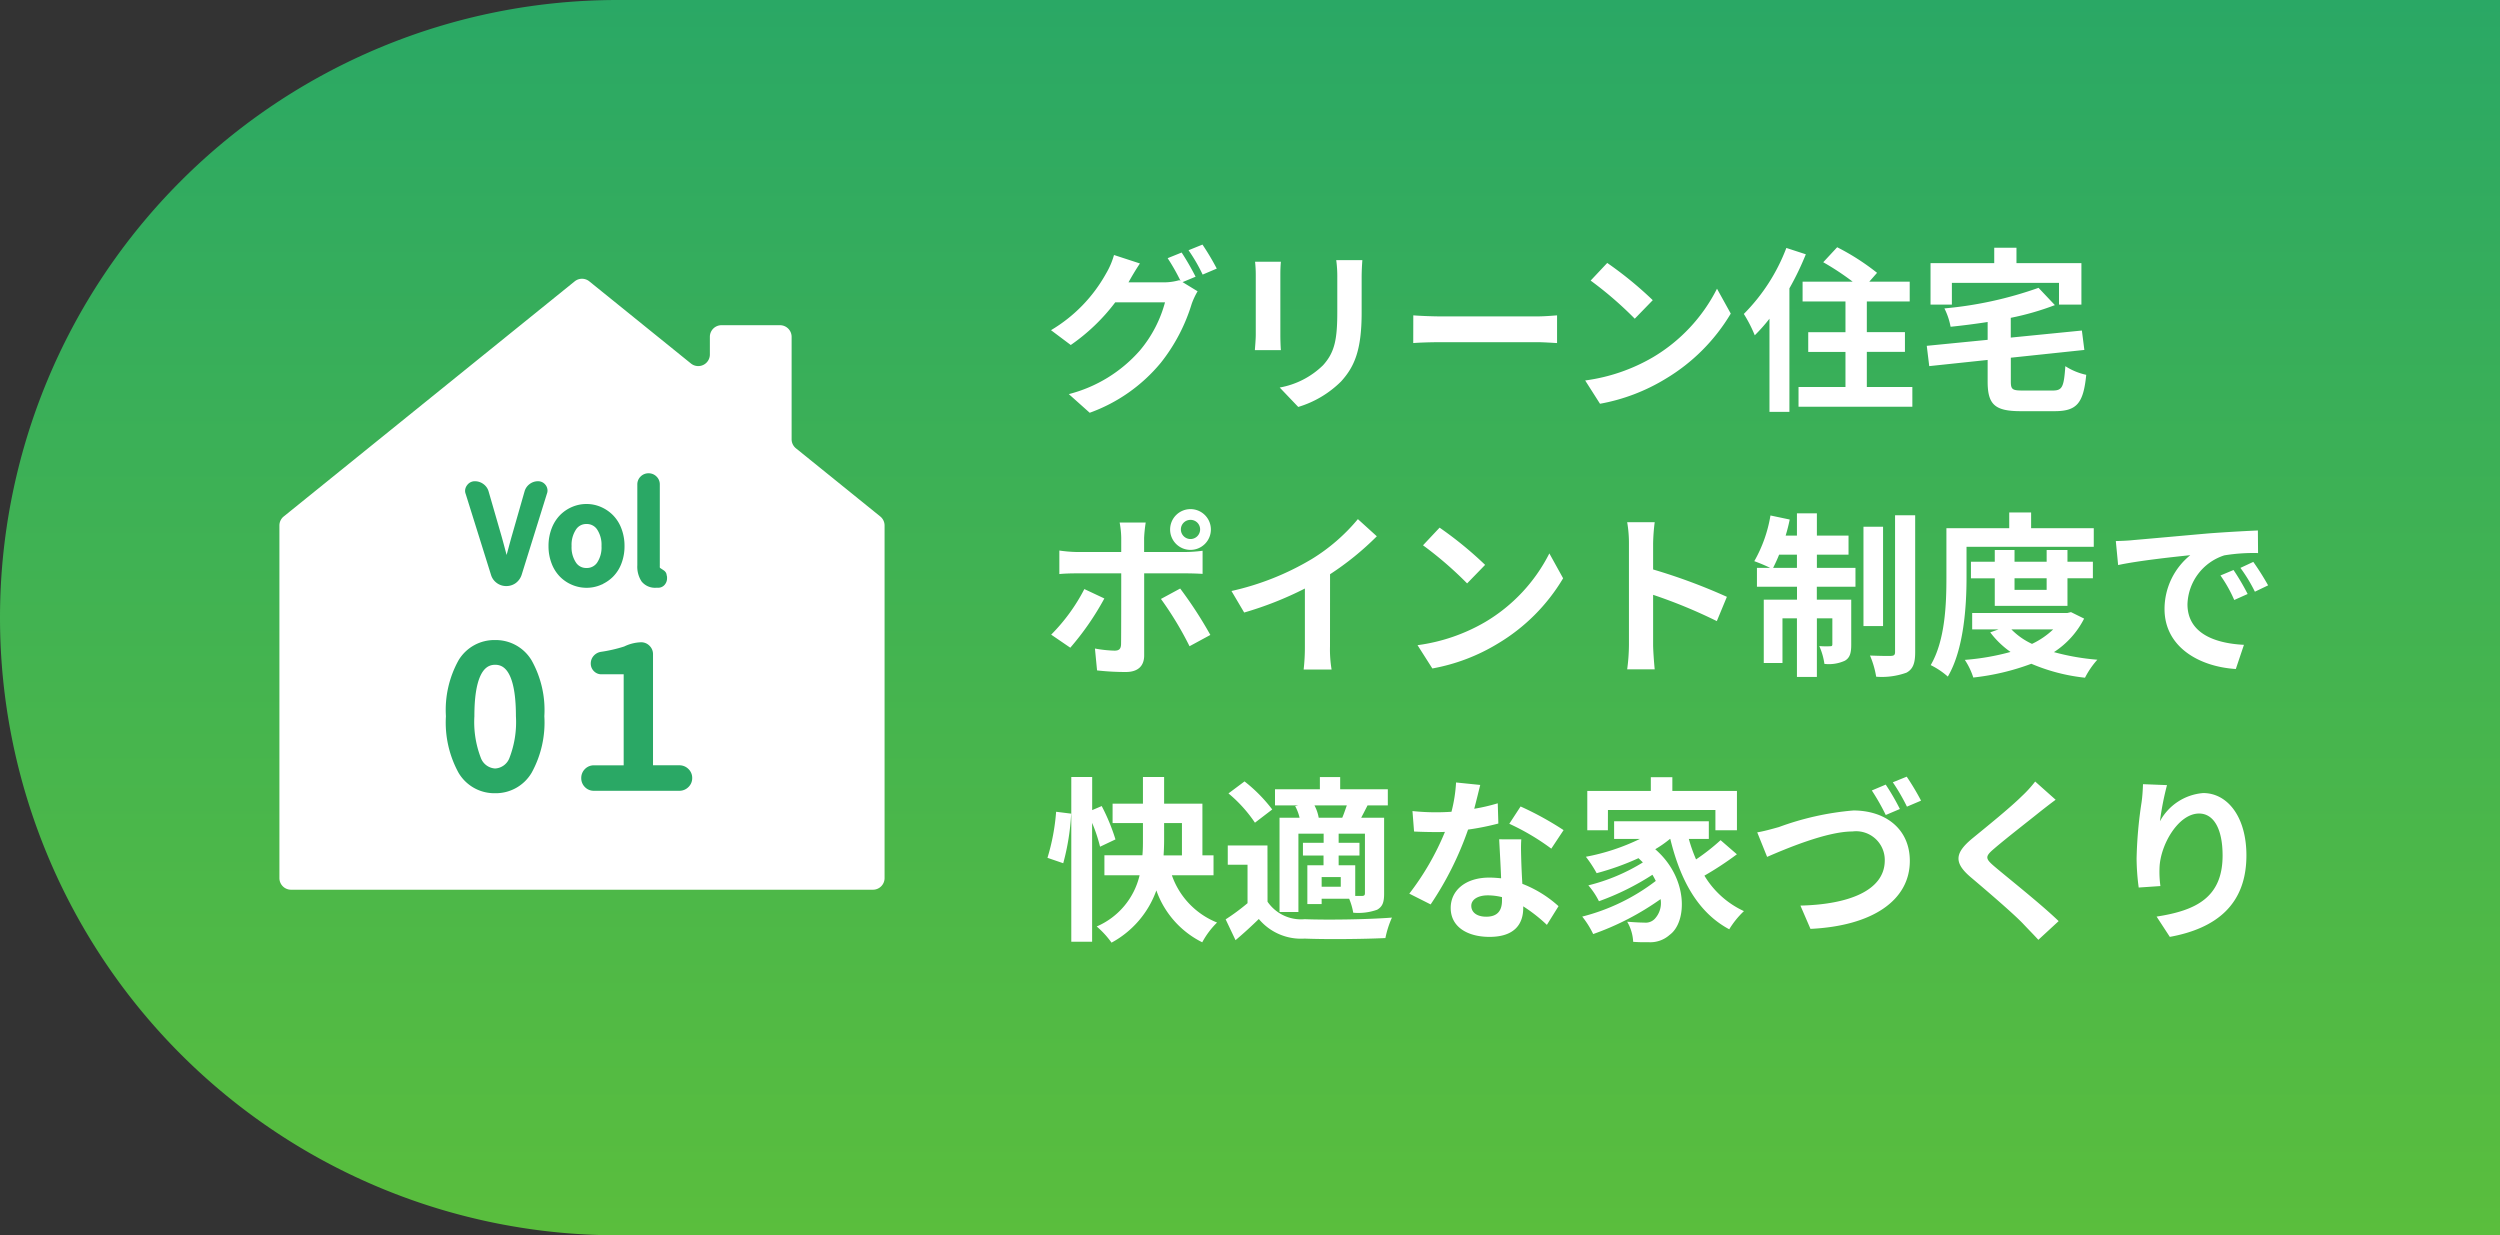
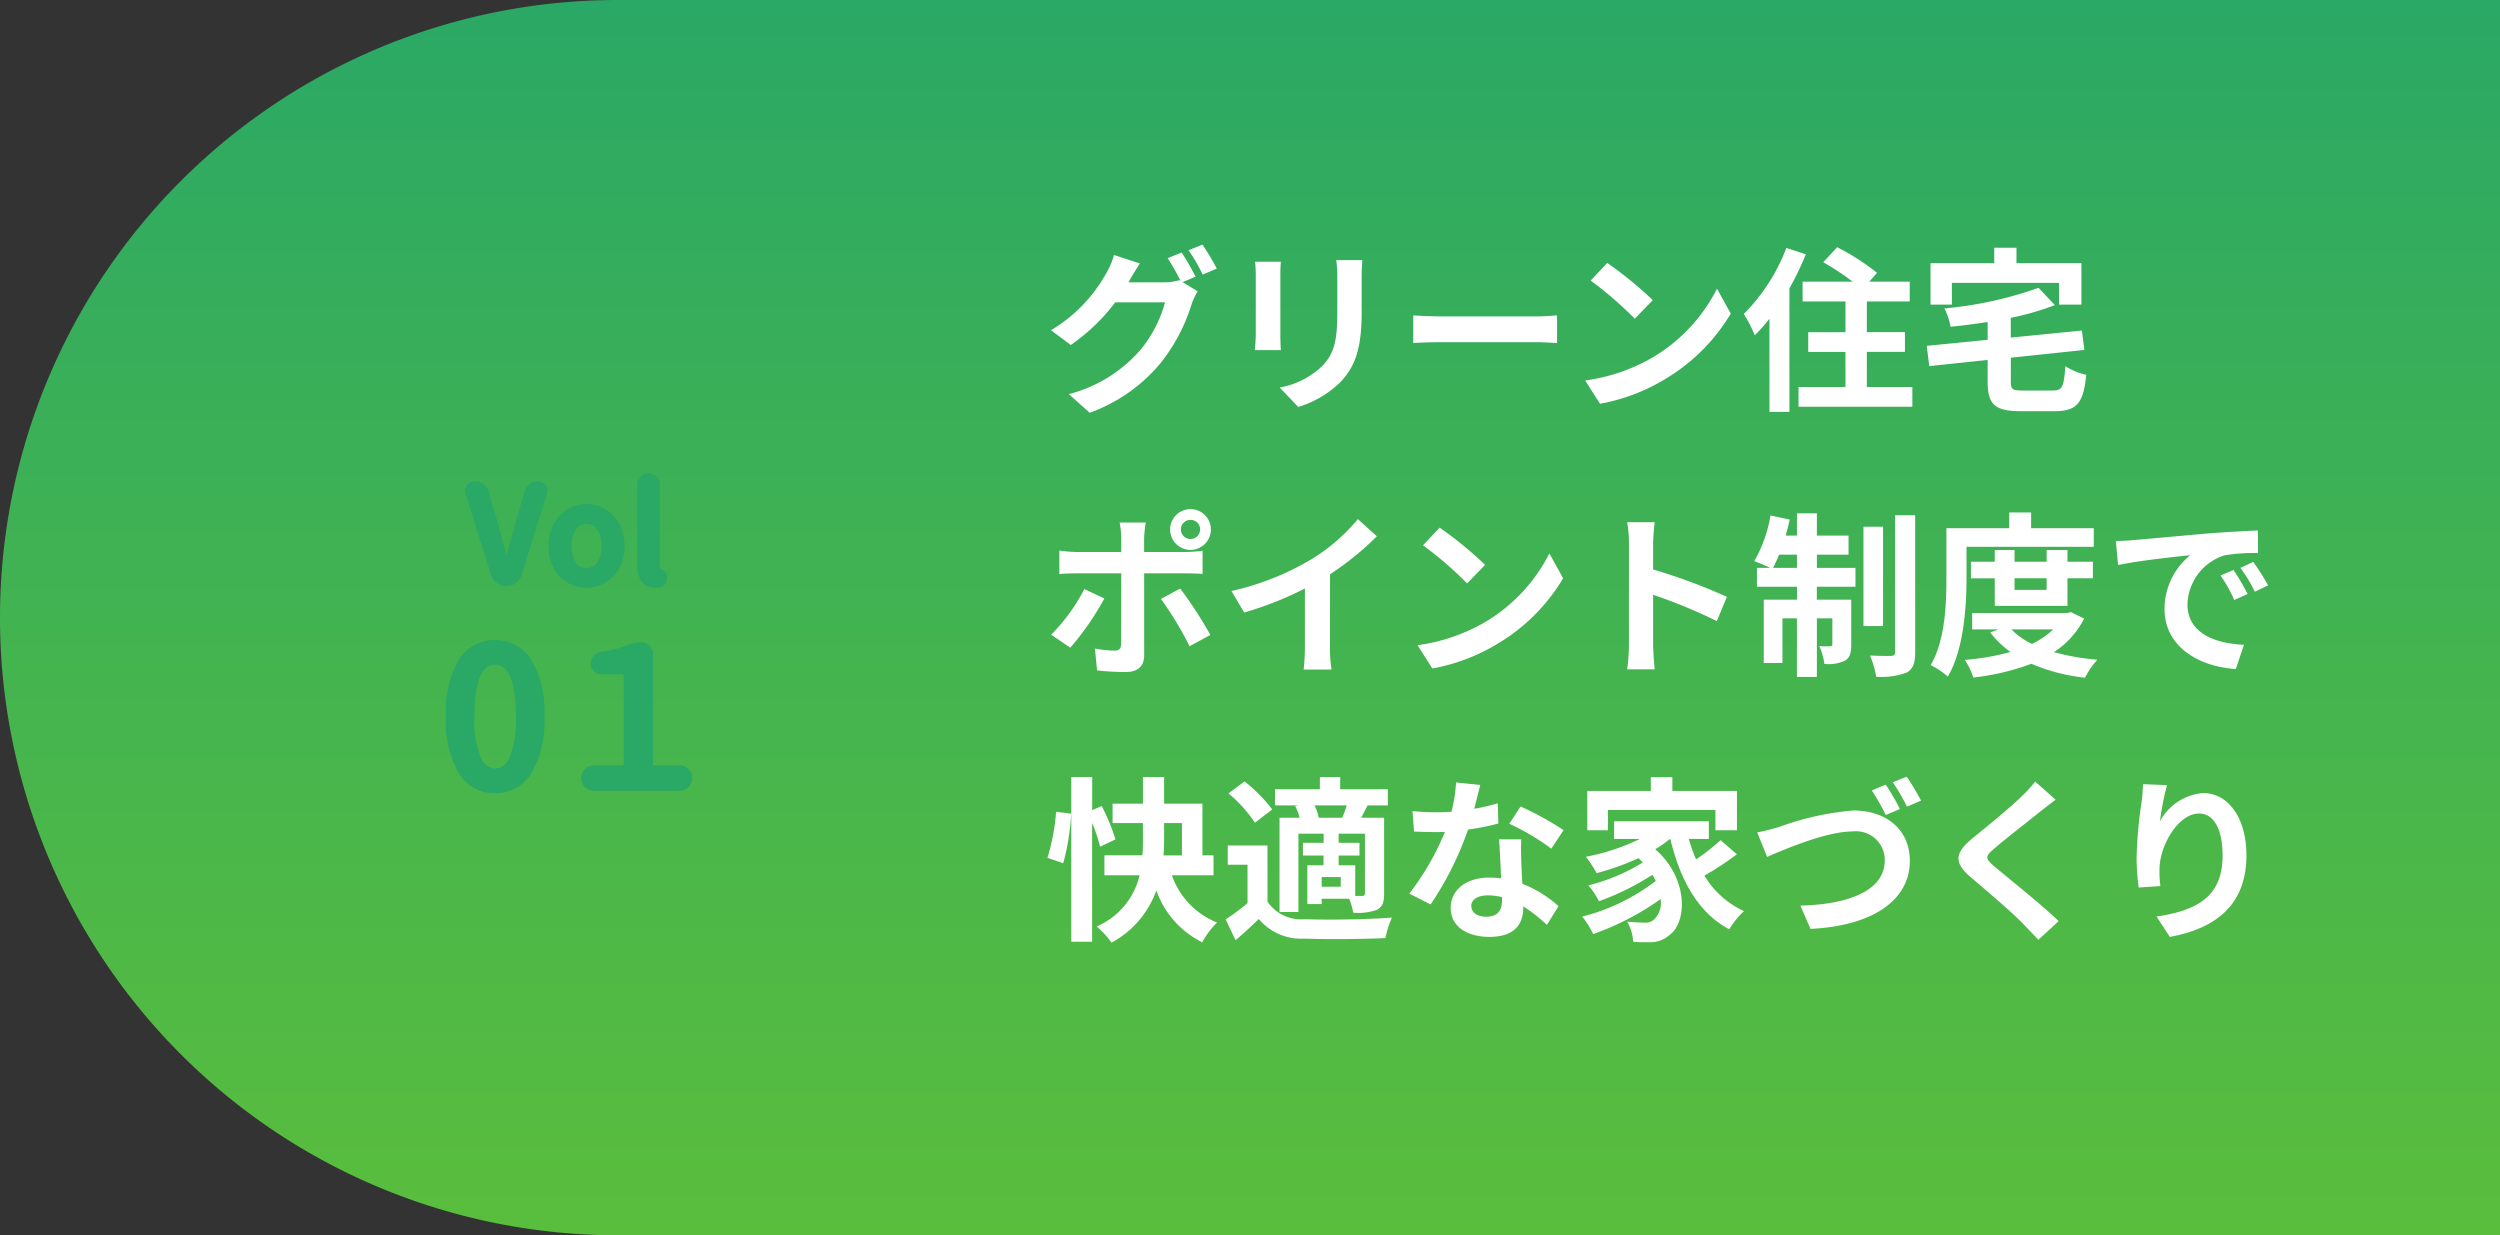
<svg xmlns="http://www.w3.org/2000/svg" width="170" height="84" viewBox="0 0 170 84">
  <rect x="0" y="0" width="170" height="84" fill="#333333" stroke="none" />
  <defs>
    <linearGradient id="linear-gradient" x1="0.5" x2="0.5" y2="1" gradientUnits="objectBoundingBox">
      <stop offset="0" stop-color="#2aa865" />
      <stop offset="1" stop-color="#5abe3d" />
      <stop offset="1" stop-color="#1e5237" />
    </linearGradient>
  </defs>
  <g id="icon" transform="translate(1 -40)">
    <path id="合体_3" data-name="合体 3" d="M2219,5849a42,42,0,1,1,0-84h128v84Z" transform="translate(-2178 -5725)" fill="url(#linear-gradient)" />
    <path id="パス_13462" data-name="パス 13462" d="M10.3-8.184a17.57,17.57,0,0,0-.948-1.644L8.4-9.444A13.915,13.915,0,0,1,9.276-7.9l-.084-.048A3.78,3.78,0,0,1,8.148-7.8H5.736l.036-.06c.144-.264.456-.8.744-1.224L4.752-9.66a5.247,5.247,0,0,1-.54,1.26A10.267,10.267,0,0,1,.468-4.548L1.812-3.54a13.174,13.174,0,0,0,3.024-2.9H8.22a8.489,8.489,0,0,1-1.7,3.264A9.6,9.6,0,0,1,1.68-.2L3.1,1.068a11.176,11.176,0,0,0,4.836-3.4,12.111,12.111,0,0,0,2.1-4.008,5.085,5.085,0,0,1,.4-.852l-1.02-.624Zm-.48-1.8a11.421,11.421,0,0,1,.96,1.656l.96-.408a17.134,17.134,0,0,0-.972-1.632Zm4.524.78a8.162,8.162,0,0,1,.048.912v4.044c0,.36-.048.828-.06,1.056H16.1c-.024-.276-.036-.744-.036-1.044V-8.292c0-.384.012-.648.036-.912Zm5.52-.108a8.465,8.465,0,0,1,.072,1.2v2.28c0,1.872-.156,2.772-.972,3.672A5.616,5.616,0,0,1,16.02-.648L17.28.672A6.971,6.971,0,0,0,20.2-1.068c.888-.984,1.392-2.088,1.392-4.668V-8.112c0-.48.024-.864.048-1.2ZM25.1-3.672c.444-.036,1.248-.06,1.932-.06H33.48c.5,0,1.116.048,1.4.06V-5.556c-.312.024-.852.072-1.4.072H27.036c-.624,0-1.5-.036-1.932-.072ZM38.292-9.12l-1.128,1.2a24.951,24.951,0,0,1,3,2.592l1.224-1.26A25.2,25.2,0,0,0,38.292-9.12Zm-1.5,7.992L37.8.456a13,13,0,0,0,4.452-1.692,12.76,12.76,0,0,0,4.44-4.44l-.936-1.692A11.379,11.379,0,0,1,41.388-2.7,12.368,12.368,0,0,1,36.792-1.128Zm13.68-9.012A12.767,12.767,0,0,1,47.58-5.652,9.245,9.245,0,0,1,48.324-4.2a11.689,11.689,0,0,0,1-1.128V1.008h1.356v-8.4a19.461,19.461,0,0,0,1.116-2.316ZM55.944-.684V-3.072h2.592V-4.416H55.944V-6.5H58.86V-7.848H56.112l.528-.6a16.018,16.018,0,0,0-2.712-1.74l-.948,1.02a18.03,18.03,0,0,1,2,1.32H51.576V-6.5h2.916v2.088H51.96v1.344h2.532V-.684H51.3V.66h7.74V-.684Zm5.784-7.08h7.284v1.476h1.524v-2.82H66.12v-1.044H64.608v1.044H60.276v2.82h1.452Zm4.824,7.32c-.708,0-.816-.072-.816-.612v-1.62l5-.528-.168-1.32-4.836.48V-5.388a18.555,18.555,0,0,0,3-.864L67.62-7.428a26.044,26.044,0,0,1-6.4,1.4,4.639,4.639,0,0,1,.42,1.248c.816-.084,1.668-.192,2.52-.324v1.212l-4.14.408.168,1.38,3.972-.42v1.488C64.164.5,64.644.96,66.4.96h2.316c1.512,0,1.956-.54,2.148-2.472A4.258,4.258,0,0,1,69.444-2.1c-.1,1.4-.2,1.656-.852,1.656ZM9.96,8.352A.645.645,0,0,1,10.608,9,.654.654,0,1,1,9.3,9,.648.648,0,0,1,9.96,8.352Zm0,2.04A1.386,1.386,0,1,0,8.568,9,1.383,1.383,0,0,0,9.96,10.392ZM2.736,13.056a12.5,12.5,0,0,1-2.256,3.1l1.3.888a18.834,18.834,0,0,0,2.316-3.348Zm6.876-1.068c.324,0,.792.012,1.164.036V10.452a9.352,9.352,0,0,1-1.176.084H6.8v-.96a9.728,9.728,0,0,1,.108-1.044H5.136a6.216,6.216,0,0,1,.108,1.044v.96H2.2a9.322,9.322,0,0,1-1.164-.1v1.6c.336-.036.8-.048,1.164-.048H5.244V12c0,.564,0,4.368-.012,4.812-.012.312-.132.432-.444.432A8.3,8.3,0,0,1,3.456,17.1L3.6,18.588a17.327,17.327,0,0,0,1.956.108c.852,0,1.248-.432,1.248-1.128v-5.58Zm-1.668,1.74a22.784,22.784,0,0,1,1.944,3.216l1.416-.768A27.894,27.894,0,0,0,9.252,13.02Zm11.5-1.68a19.607,19.607,0,0,0,3.18-2.58L21.336,8.3A12.665,12.665,0,0,1,18.2,11.016a18.435,18.435,0,0,1-5.46,2.172l.864,1.464a23.462,23.462,0,0,0,4.128-1.632v3.936a13.439,13.439,0,0,1-.084,1.572h1.9a8.25,8.25,0,0,1-.108-1.572ZM26.892,8.88l-1.128,1.2a24.951,24.951,0,0,1,3,2.592l1.224-1.26A25.2,25.2,0,0,0,26.892,8.88Zm-1.5,7.992L26.4,18.456a13,13,0,0,0,4.452-1.692,12.76,12.76,0,0,0,4.44-4.44l-.936-1.692A11.379,11.379,0,0,1,29.988,15.3,12.368,12.368,0,0,1,25.392,16.872Zm21.036-3.288a39.193,39.193,0,0,0-5.016-1.86V9.96a13.05,13.05,0,0,1,.108-1.452H39.648a8.369,8.369,0,0,1,.12,1.452v6.888a12.84,12.84,0,0,1-.12,1.668H41.52c-.048-.48-.108-1.32-.108-1.668v-3.4a34.661,34.661,0,0,1,4.332,1.788Zm3.144-1.968c.132-.264.276-.564.408-.9h1.212v.9Zm2.976-.9H54.7V9.42H52.548V7.908H51.192V9.42h-.768A11.182,11.182,0,0,0,50.7,8.328l-1.308-.276a9.369,9.369,0,0,1-1.1,3.108,11.093,11.093,0,0,1,1.08.456h-.9V12.9h2.724v.876H48.936v4.308h1.272V15.048h.984v3.984h1.356V15.048H53.6V16.8c0,.12-.036.144-.144.144a5.413,5.413,0,0,1-.744-.012,4.488,4.488,0,0,1,.348,1.212,2.616,2.616,0,0,0,1.392-.216c.348-.2.432-.54.432-1.092v-3.06h-2.34V12.9h2.628V11.616H52.548Zm4.5-1.9H55.716v6.756h1.332Zm.816-.78v9.3c0,.2-.072.252-.264.264s-.828,0-1.44-.024a6.267,6.267,0,0,1,.42,1.44,4.92,4.92,0,0,0,2.064-.276c.432-.24.588-.624.588-1.392V8.04Zm4.86,2.148h8.652V8.916h-4.26V7.848H65.628V8.916H61.356v3.36c0,1.752-.072,4.248-1.068,5.952a5.2,5.2,0,0,1,1.164.78c1.092-1.848,1.272-4.788,1.272-6.732Zm5.448,2.136v.792H65.988v-.792ZM69.588,14.2V12.324h1.728V11.2H69.588V10.4H68.172V11.2H65.988V10.4H64.644V11.2h-1.62v1.128h1.62V14.2Zm-.972,1.6a5.451,5.451,0,0,1-1.44.984,4.8,4.8,0,0,1-1.4-.984Zm1.212-1.176-.252.06H63.108v1.116H64.9l-.564.2a6.06,6.06,0,0,0,1.38,1.332,16.281,16.281,0,0,1-3.108.54,4.812,4.812,0,0,1,.576,1.2,16.264,16.264,0,0,0,3.948-.936,12.672,12.672,0,0,0,3.648.948,5.684,5.684,0,0,1,.84-1.224,15.861,15.861,0,0,1-2.952-.516,5.885,5.885,0,0,0,2.052-2.28ZM80.88,11.76l-.888.372a9.259,9.259,0,0,1,.936,1.668l.912-.408A15.726,15.726,0,0,0,80.88,11.76Zm1.344-.552-.876.408a10.557,10.557,0,0,1,.984,1.62l.9-.432A17.949,17.949,0,0,0,82.224,11.208ZM72.876,9.792l.156,1.632c1.38-.3,3.876-.564,4.908-.672a4.712,4.712,0,0,0-1.752,3.66c0,2.58,2.352,3.924,4.848,4.08l.552-1.644c-2.016-.1-3.84-.8-3.84-2.76a3.607,3.607,0,0,1,2.508-3.324,12.272,12.272,0,0,1,2.292-.156l-.012-1.536c-.84.036-2.136.108-3.36.2-2.172.192-4.14.372-5.136.456C73.812,9.756,73.356,9.78,72.876,9.792ZM1.3,31.7a15.965,15.965,0,0,0,.54-3.372L.816,28.2a14.374,14.374,0,0,1-.588,3.132Zm3.552-1.62a13.415,13.415,0,0,0-.936-2.268l-.648.276V25.836H1.848v11.2H3.264V28.956a10.622,10.622,0,0,1,.54,1.62ZM8.16,28.968H9.372v2.2H8.124c.024-.372.036-.732.036-1.092Zm3.36,3.552V31.164h-.756V27.648H8.16V25.836H6.72v1.812H4.656v1.32H6.72V30.06c0,.36,0,.72-.036,1.1H4.1V32.52H6.492A5.035,5.035,0,0,1,3.576,36a6.177,6.177,0,0,1,1.008,1.1,6.531,6.531,0,0,0,3.048-3.552,6.261,6.261,0,0,0,3.12,3.528,5.631,5.631,0,0,1,1.008-1.344A5.355,5.355,0,0,1,8.688,32.52Zm7.152-3.912a2.8,2.8,0,0,0-.288-.84h2.2c-.1.276-.2.588-.312.84Zm3.144,5.124c0,.144-.048.18-.18.192h-.48V31.836H20.028v-.66h1.416v-.864H20.028v-.624h1.788ZM20.172,33.3h-1.3v-.66h1.3Zm-3.1-5.484a3.167,3.167,0,0,1,.3.792H16.008v6.408h1.284V29.688h1.716v.624H17.6v.864h1.4v.66H17.9v2.64h.972v-.36h1.872a4.4,4.4,0,0,1,.276.948,3.821,3.821,0,0,0,1.62-.2c.384-.216.48-.528.48-1.1V28.608h-1.56c.132-.252.276-.528.432-.84h1.38v-1.1h-3.24v-.828h-1.38v.828H15.7v1.1H17.28Zm-1.56.228a10.428,10.428,0,0,0-1.884-1.908l-1.092.816a9.351,9.351,0,0,1,1.8,1.992Zm-.324,2.448h-2.7V31.8h1.344v2.616a14.381,14.381,0,0,1-1.488,1.1l.672,1.416c.612-.516,1.1-.972,1.584-1.44a3.738,3.738,0,0,0,3.108,1.332c1.464.06,4.008.036,5.5-.036a6.506,6.506,0,0,1,.444-1.392c-1.656.132-4.488.168-5.928.108a2.76,2.76,0,0,1-2.532-1.188Zm20.136-1.044A21.383,21.383,0,0,0,32.4,27.84l-.768,1.176a15.844,15.844,0,0,1,2.856,1.692Zm-4.476-1.824a12.552,12.552,0,0,1-1.6.372c.168-.636.312-1.236.408-1.62l-1.644-.168A10.118,10.118,0,0,1,27.7,28.2c-.36.024-.72.036-1.068.036a15.106,15.106,0,0,1-1.584-.084l.108,1.392c.516.024,1,.036,1.488.036.2,0,.408,0,.612-.012a18.131,18.131,0,0,1-2.424,4.2l1.452.732a21.936,21.936,0,0,0,2.544-5.088A17.414,17.414,0,0,0,30.888,29Zm.288,6.612c0,.636-.264,1.1-1.068,1.1-.648,0-1.02-.3-1.02-.744,0-.42.444-.708,1.128-.708a4.206,4.206,0,0,1,.96.12Zm-.192-4.164c.036.72.1,1.764.132,2.652-.252-.024-.528-.048-.8-.048-1.656,0-2.628.9-2.628,2.064,0,1.308,1.164,1.968,2.64,1.968,1.692,0,2.292-.864,2.292-1.968v-.108a10.579,10.579,0,0,1,1.608,1.26l.792-1.272A7.917,7.917,0,0,0,32.52,33.1c-.036-.588-.06-1.164-.072-1.5-.012-.528-.036-1.02,0-1.524ZM38.34,28.08h7.308v1.38h1.464V26.784H42.72v-.936H41.256v.936h-4.32V29.46h1.4ZM46,30.132a14.435,14.435,0,0,1-1.668,1.308,10.609,10.609,0,0,1-.492-1.392H45.2v-1.2H38.76v1.2h1.752A14.505,14.505,0,0,1,36.84,31.26a8.46,8.46,0,0,1,.732,1.116,17.9,17.9,0,0,0,2.844-1.02c.108.1.2.192.3.288a12.922,12.922,0,0,1-3.708,1.56,5.133,5.133,0,0,1,.72,1.08,17.681,17.681,0,0,0,3.636-1.8,4.681,4.681,0,0,1,.228.42,13.8,13.8,0,0,1-5,2.424,6.15,6.15,0,0,1,.744,1.188,18.505,18.505,0,0,0,4.584-2.376,1.566,1.566,0,0,1-.4,1.344.854.854,0,0,1-.72.252c-.312,0-.7-.024-1.152-.06a2.993,2.993,0,0,1,.408,1.368,9.946,9.946,0,0,0,1.02.024,1.973,1.973,0,0,0,1.464-.5c1.188-.864,1.284-3.852-.984-5.82a7.714,7.714,0,0,0,1-.7h.024c.684,2.8,1.872,5,4.008,6.144a5.993,5.993,0,0,1,1-1.236A6.116,6.116,0,0,1,44.9,32.544a21.8,21.8,0,0,0,2.208-1.452Zm11.232-3.78-.948.4a15.279,15.279,0,0,1,.948,1.668l.96-.408A15.533,15.533,0,0,0,57.228,26.352Zm1.428-.54-.948.384a13.478,13.478,0,0,1,.96,1.656l.96-.408A17.133,17.133,0,0,0,58.656,25.812ZM48.492,29.6l.672,1.668c1.248-.54,4.044-1.728,5.8-1.728a1.952,1.952,0,0,1,2.2,1.968c0,2.076-2.52,3-5.736,3.072l.684,1.584c4.2-.2,6.756-1.932,6.756-4.62,0-2.208-1.692-3.432-3.84-3.432a19.319,19.319,0,0,0-5.064,1.128C49.524,29.364,48.924,29.532,48.492,29.6Zm18.9-3.456a8.208,8.208,0,0,1-.912,1c-.8.792-2.436,2.112-3.36,2.868-1.188.984-1.284,1.644-.108,2.64,1.092.924,2.9,2.472,3.552,3.156.336.36.708.732,1.044,1.1l1.38-1.272c-1.176-1.14-3.468-2.952-4.356-3.708-.648-.552-.66-.684-.024-1.224.792-.684,2.364-1.9,3.132-2.52.276-.216.672-.528,1.044-.8Zm7.332.18c-.012.336-.036.816-.1,1.248a28.819,28.819,0,0,0-.336,3.8,15.373,15.373,0,0,0,.144,1.98l1.476-.1a7.136,7.136,0,0,1-.06-1.26c.06-1.56,1.284-3.672,2.688-3.672.984,0,1.6,1.02,1.6,2.856,0,2.88-1.848,3.744-4.488,4.152l.9,1.38c3.144-.576,5.208-2.184,5.208-5.544,0-2.616-1.284-4.236-2.94-4.236a3.673,3.673,0,0,0-2.94,1.92,19.4,19.4,0,0,1,.48-2.46Z" transform="translate(70 67)" fill="#fff" />
    <g id="no" transform="translate(15 56.018)">
-       <path id="パス_9" data-name="パス 9" d="M115.586,342.372v-6.966a.79.79,0,0,0-.79-.79h-3.979a.79.79,0,0,0-.79.79v1.2a.79.79,0,0,1-1.287.614l-6.911-5.586a.79.79,0,0,0-.994,0L81.05,347.621a.79.79,0,0,0-.294.614v23.977a.791.791,0,0,0,.791.791h39.57a.791.791,0,0,0,.79-.791V348.235a.79.79,0,0,0-.294-.614l-5.733-4.634A.79.79,0,0,1,115.586,342.372Z" transform="translate(-77.756 -328.52)" fill="#fff" />
      <g id="text" transform="translate(14.833 13.584)">
        <path id="パス_13461" data-name="パス 13461" d="M-3.691-.158a.829.829,0,0,1-.5.158.814.814,0,0,1-.5-.163.8.8,0,0,1-.3-.426L-6.715-6.1a.31.31,0,0,1-.026-.123.385.385,0,0,1,.088-.237.385.385,0,0,1,.325-.167.718.718,0,0,1,.444.149.689.689,0,0,1,.259.387L-4.79-3.2q.105.36.29,1.059t.3,1.094a.031.031,0,0,0,.031.018.031.031,0,0,0,.031-.018q.123-.413.312-1.121T-3.542-3.2l.835-2.918a.683.683,0,0,1,.25-.365.682.682,0,0,1,.426-.145.383.383,0,0,1,.316.158.373.373,0,0,1,.079.229.31.31,0,0,1-.026.123L-3.384-.589A.877.877,0,0,1-3.691-.158Zm5.831.1a2.21,2.21,0,0,1-.875.176A2.274,2.274,0,0,1,.382-.062a2.28,2.28,0,0,1-.743-.5,2.335,2.335,0,0,1-.514-.817A2.992,2.992,0,0,1-1.068-2.47a3.027,3.027,0,0,1,.193-1.1A2.376,2.376,0,0,1-.36-4.395,2.3,2.3,0,0,1,.382-4.9a2.226,2.226,0,0,1,.883-.18,2.195,2.195,0,0,1,.879.18,2.37,2.37,0,0,1,.743.505,2.341,2.341,0,0,1,.519.826A3.027,3.027,0,0,1,3.6-2.47a2.992,2.992,0,0,1-.193,1.094,2.3,2.3,0,0,1-.519.817A2.33,2.33,0,0,1,2.14-.062ZM1.261-.729A1.089,1.089,0,0,0,2.193-1.2,2.117,2.117,0,0,0,2.536-2.47a2.137,2.137,0,0,0-.343-1.27,1.086,1.086,0,0,0-.932-.479,1.07,1.07,0,0,0-.914.479A2.137,2.137,0,0,0,0-2.47,2.117,2.117,0,0,0,.347-1.2,1.073,1.073,0,0,0,1.261-.729ZM6,.114a.916.916,0,0,1-.787-.325,1.576,1.576,0,0,1-.242-.949v-5.5a.491.491,0,0,1,.149-.36.5.5,0,0,1,.365-.149.5.5,0,0,1,.365.149A.491.491,0,0,1,6-6.662v5.555a.384.384,0,0,0,.141.352l.079.044q.062.035.088.053l.07.048a.234.234,0,0,1,.066.066.146.146,0,0,1,.022.079l.026.114v.079a.4.4,0,0,1-.07.229A.326.326,0,0,1,6.17.114Z" transform="translate(7.784 10)" fill="#2aa865" stroke="#2aa865" stroke-width="0.5" />
        <path id="パス_13460" data-name="パス 13460" d="M-6.162.165A2.576,2.576,0,0,1-8.435-1.1a6.865,6.865,0,0,1-.825-3.72A6.705,6.705,0,0,1-8.435-8.5,2.585,2.585,0,0,1-6.162-9.75,2.586,2.586,0,0,1-3.9-8.493a6.669,6.669,0,0,1,.832,3.669A6.822,6.822,0,0,1-3.9-1.1,2.58,2.58,0,0,1-6.162.165ZM-7.381-1.93a1.356,1.356,0,0,0,1.219.914A1.356,1.356,0,0,0-4.944-1.93,7.012,7.012,0,0,0-4.5-4.824q0-3.745-1.663-3.745T-7.825-4.824A7.012,7.012,0,0,0-7.381-1.93ZM.551,0A.588.588,0,0,1,.119-.178.6.6,0,0,1-.058-.616a.6.6,0,0,1,.178-.438.588.588,0,0,1,.432-.178H2.7q.127,0,.127-.114V-7.795A.112.112,0,0,0,2.7-7.922H1.059a.451.451,0,0,1-.33-.14A.466.466,0,0,1,.589-8.4.523.523,0,0,1,.722-8.76a.575.575,0,0,1,.336-.19,10.165,10.165,0,0,0,1.65-.381A2.554,2.554,0,0,1,3.763-9.6a.537.537,0,0,1,.394.165.537.537,0,0,1,.165.394v7.693q0,.127.127.114H6.365a.609.609,0,0,1,.438.178.585.585,0,0,1,.184.438A.585.585,0,0,1,6.8-.178.609.609,0,0,1,6.365,0Z" transform="translate(9 23.922)" fill="#2aa865" stroke="#2aa865" stroke-width="0.5" />
      </g>
    </g>
  </g>
</svg>